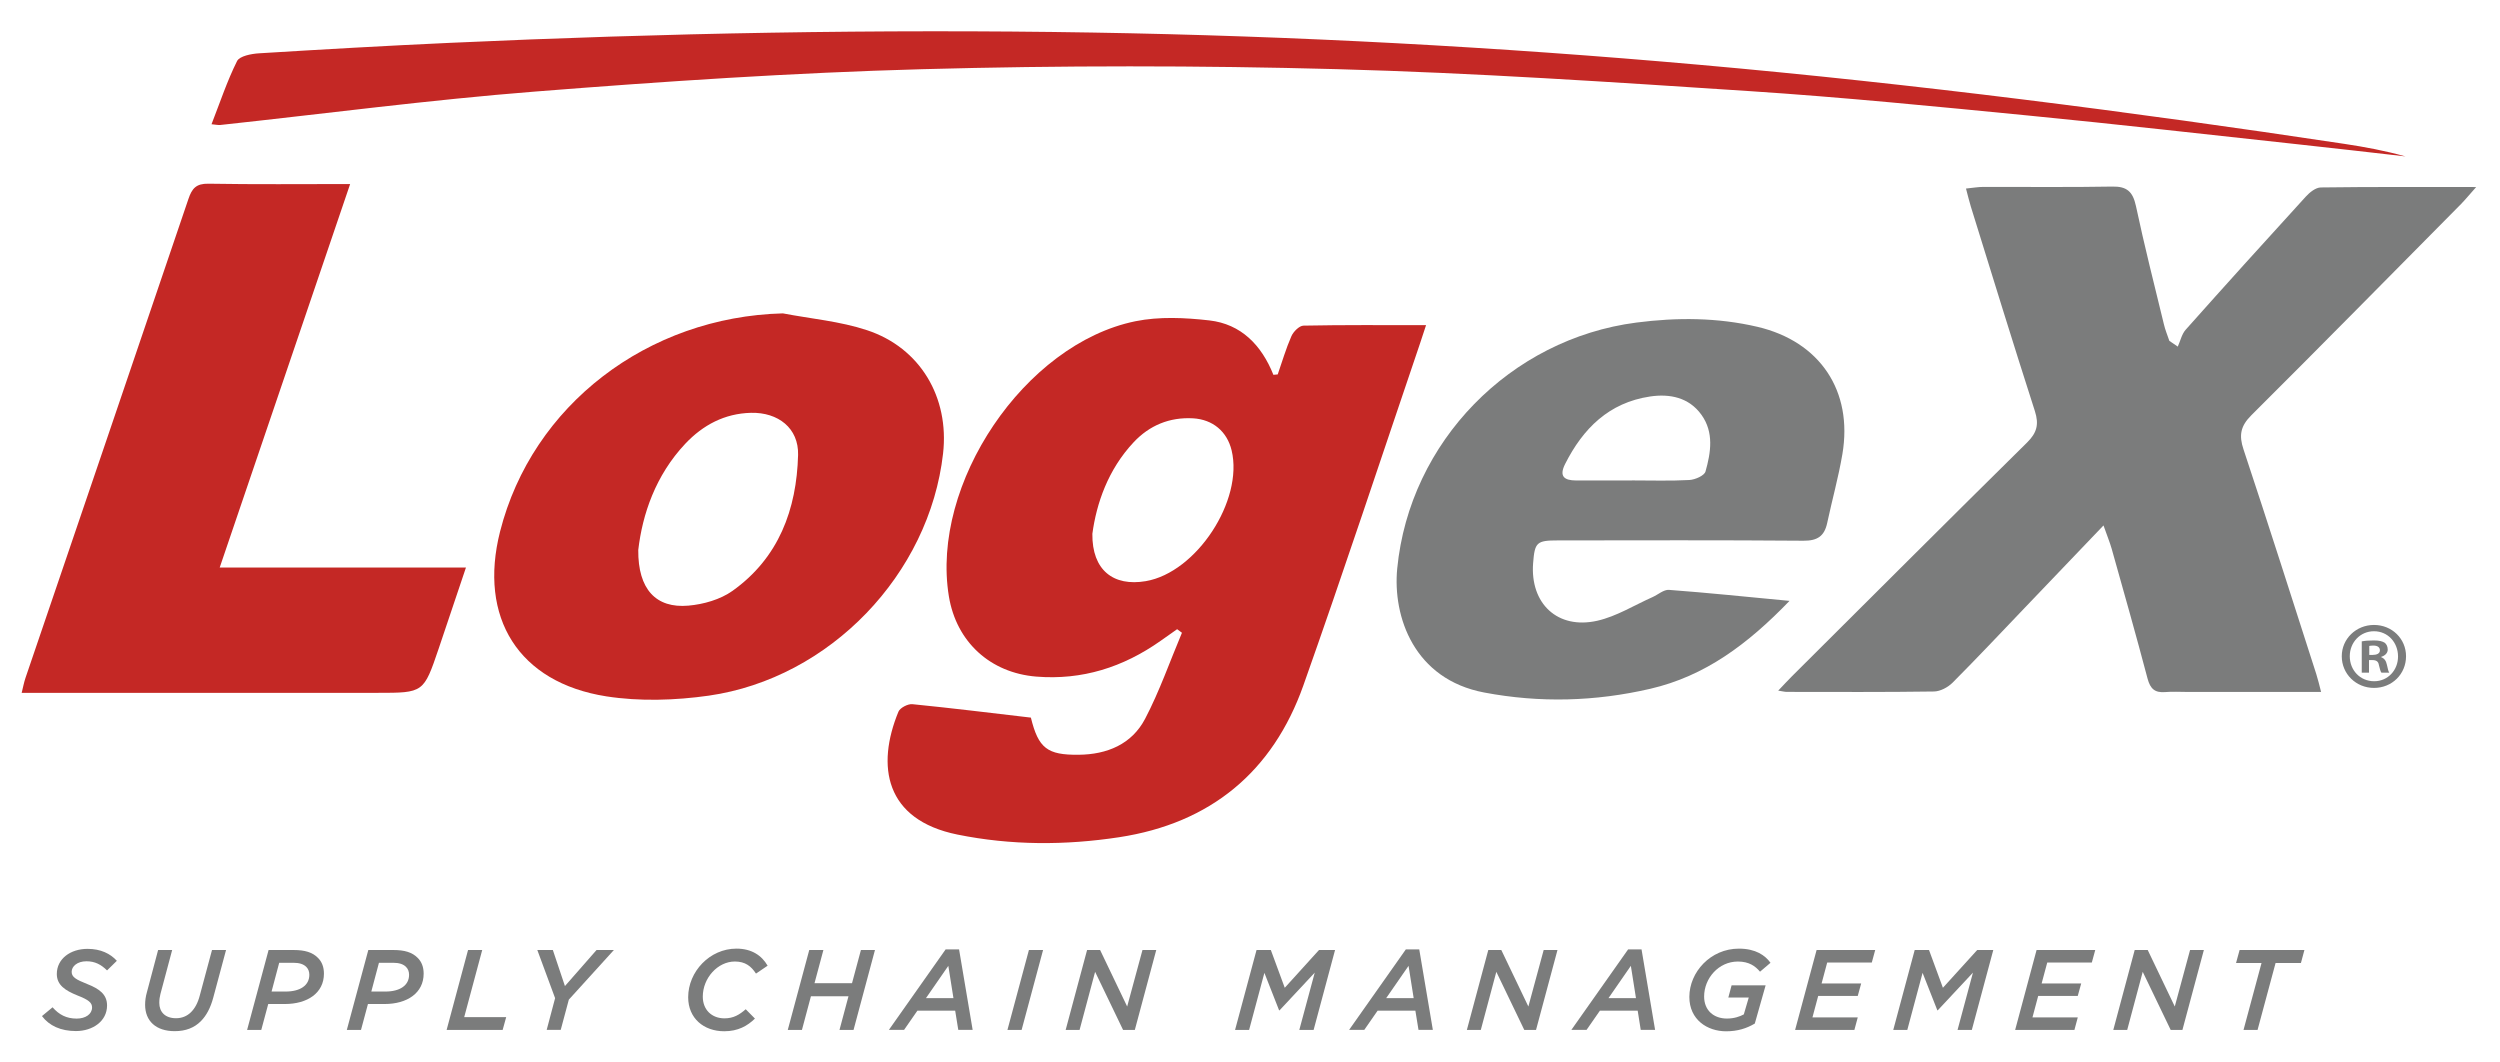
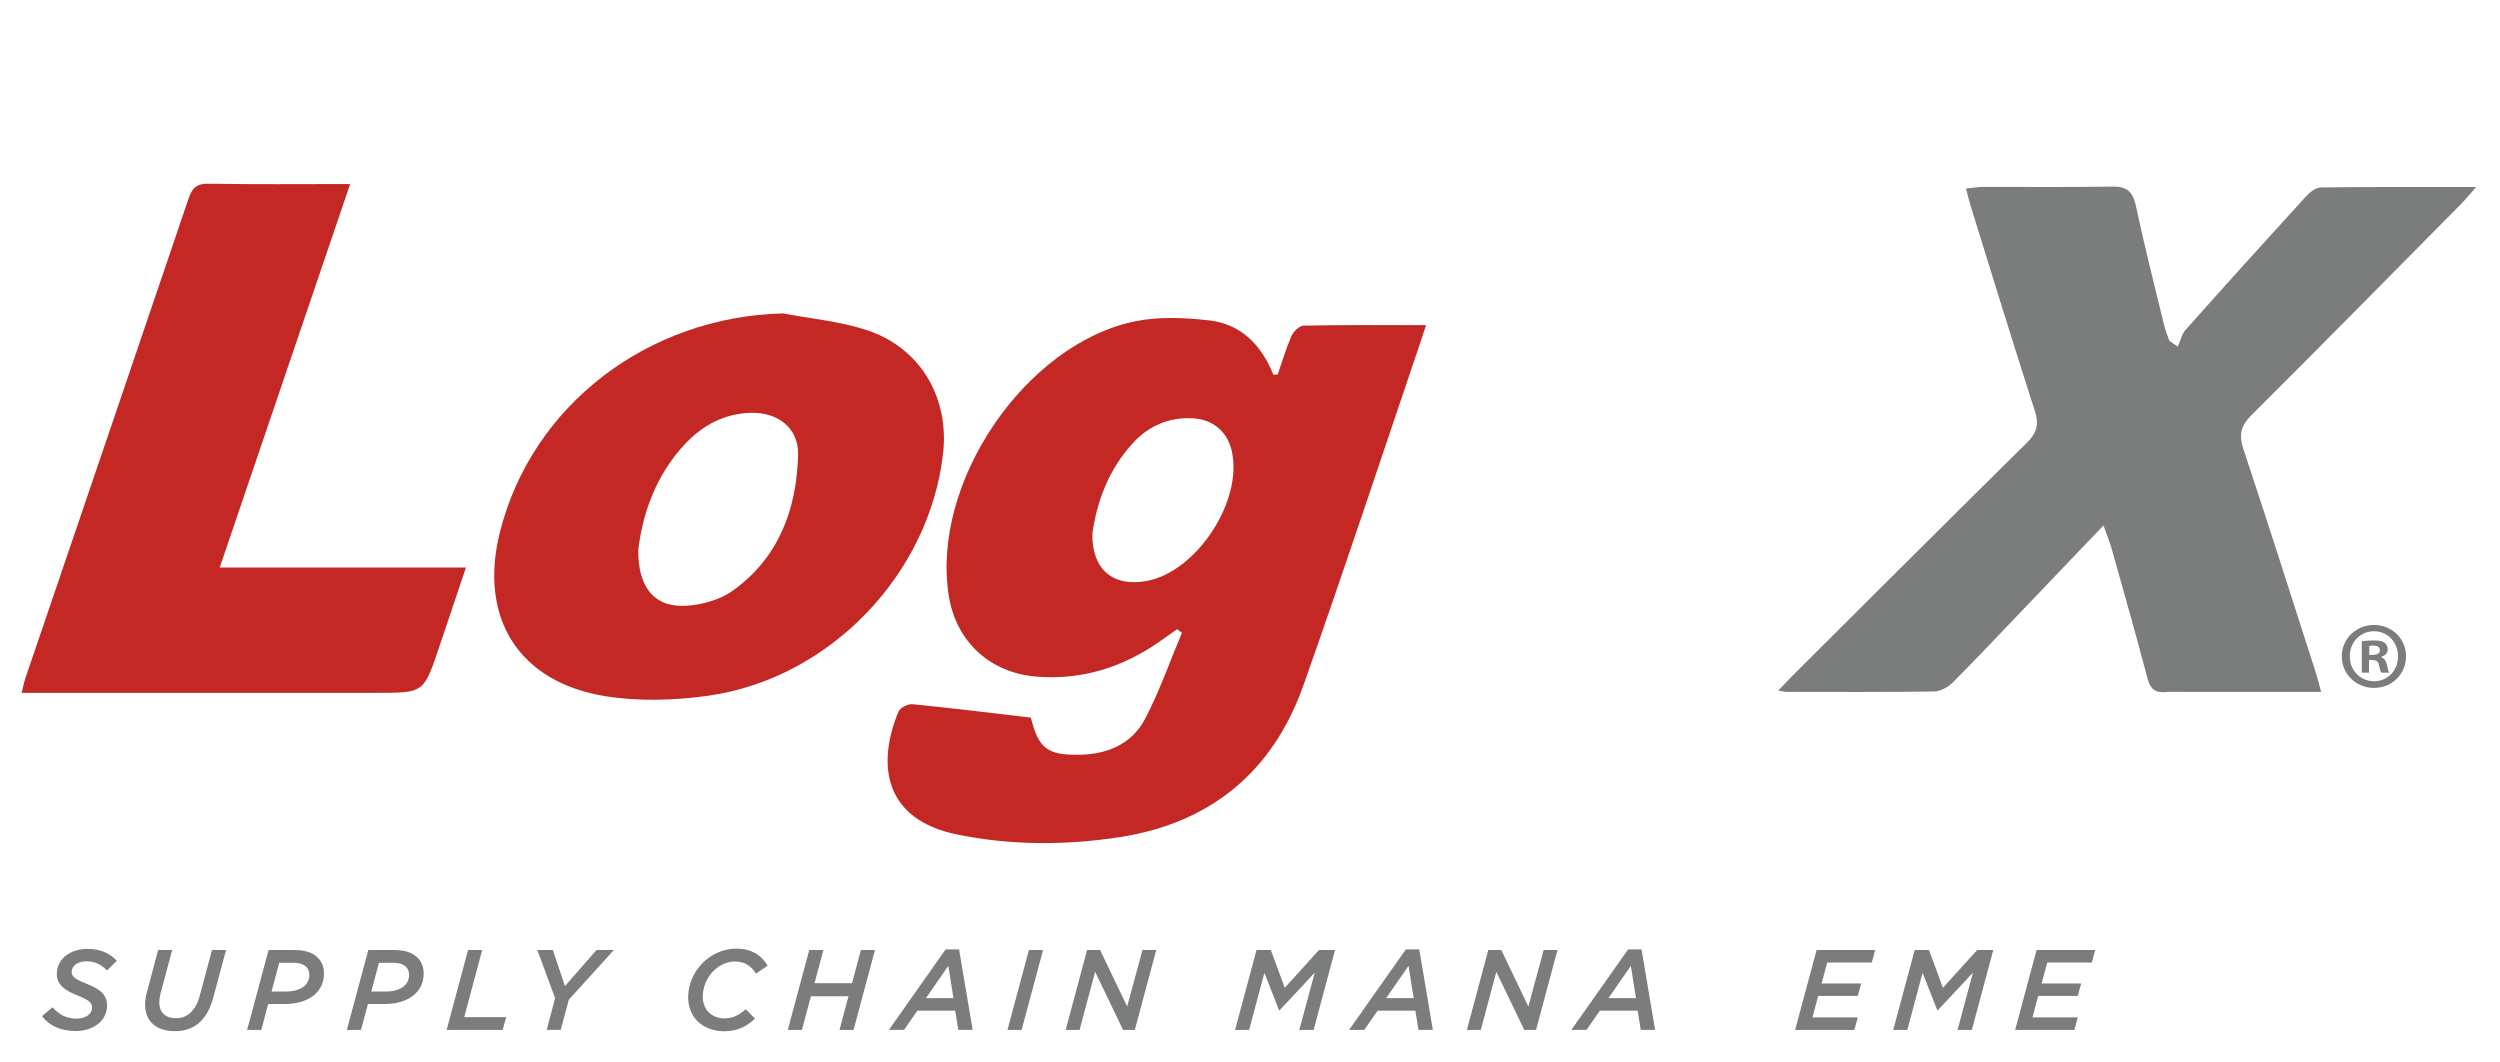
<svg xmlns="http://www.w3.org/2000/svg" version="1.1" x="0px" y="0px" width="200px" height="85px" viewBox="-40 -17.5 200 85" enable-background="new -40 -17.5 200 85" xml:space="preserve">
  <g id="Layer_1">
    <g>
      <path fill="#C42825" d="M42.471,39.909c0.602,2.457,1.316,2.996,3.813,2.972c2.287-0.02,4.257-0.843,5.322-2.873    c1.156-2.205,1.98-4.584,2.95-6.887c-0.13-0.097-0.259-0.188-0.386-0.285c-0.447,0.315-0.894,0.632-1.339,0.944    c-2.978,2.096-6.252,3.146-9.929,2.848c-3.68-0.3-6.388-2.767-6.991-6.417c-1.479-8.987,6.047-20.203,14.928-22.013    c1.898-0.385,3.962-0.287,5.909-0.065c2.535,0.291,4.173,1.968,5.123,4.353c0.115-0.014,0.232-0.023,0.347-0.033    c0.356-1.023,0.66-2.068,1.094-3.058c0.159-0.364,0.63-0.836,0.963-0.844c3.205-0.065,6.406-0.038,9.809-0.038    c-0.191,0.583-0.337,1.035-0.488,1.48c-3.097,9.115-6.11,18.264-9.326,27.338c-2.448,6.912-7.431,11.031-14.738,12.147    c-4.308,0.657-8.639,0.659-12.934-0.212c-5.809-1.178-6.511-5.491-4.723-9.83c0.128-0.312,0.755-0.636,1.113-0.602    C36.167,39.15,39.338,39.544,42.471,39.909 M47.389,25.203c-0.033,2.91,1.68,4.231,4.273,3.789    c4.052-0.693,7.83-6.454,6.868-10.461c-0.367-1.515-1.506-2.475-3.091-2.566c-1.879-0.105-3.486,0.57-4.745,1.912    C48.644,20.063,47.719,22.761,47.389,25.203" />
      <path fill="#7B7C7C" d="M128.28,24.535c-2.278,2.38-4.266,4.464-6.256,6.543c-1.931,2.021-3.851,4.061-5.82,6.038    c-0.372,0.369-0.982,0.696-1.485,0.703c-3.934,0.059-7.862,0.034-11.791,0.032c-0.166-0.003-0.329-0.049-0.671-0.101    c0.444-0.464,0.767-0.817,1.104-1.154c6.265-6.239,12.516-12.49,18.811-18.701c0.781-0.773,0.957-1.448,0.621-2.499    c-1.751-5.44-3.429-10.902-5.123-16.36c-0.13-0.42-0.23-0.849-0.391-1.452c0.546-0.054,0.969-0.132,1.394-0.132    c3.437-0.011,6.872,0.038,10.305-0.027c1.185-0.024,1.647,0.415,1.895,1.546c0.674,3.168,1.47,6.311,2.236,9.459    c0.104,0.453,0.289,0.892,0.439,1.338c0.228,0.154,0.452,0.309,0.674,0.46c0.208-0.456,0.318-0.999,0.636-1.355    c3.177-3.568,6.382-7.116,9.607-10.646c0.309-0.339,0.79-0.727,1.2-0.732c4.014-0.055,8.027-0.033,12.43-0.033    c-0.546,0.614-0.864,1.003-1.21,1.358c-5.588,5.642-11.152,11.297-16.777,16.899c-0.864,0.862-1.007,1.598-0.626,2.736    c1.985,5.976,3.895,11.98,5.822,17.975c0.134,0.413,0.231,0.842,0.383,1.424h-10.713c-0.59,0-1.181-0.04-1.765,0.012    c-0.823,0.065-1.185-0.264-1.403-1.074c-0.916-3.475-1.898-6.933-2.872-10.393C128.781,25.864,128.563,25.348,128.28,24.535" />
      <path fill="#C42825" d="M-11.989-2.777c-3.49,10.26-6.916,20.335-10.434,30.678h19.7c-0.789,2.345-1.48,4.422-2.185,6.495    c-1.2,3.531-1.205,3.531-4.896,3.531h-26.831h-1.631c0.113-0.452,0.18-0.823,0.3-1.18c4.349-12.779,8.711-25.554,13.043-38.339    c0.282-0.835,0.62-1.228,1.595-1.212C-19.634-2.739-15.94-2.777-11.989-2.777" />
      <path fill="#C42825" d="M22.629,7.57c2.252,0.432,4.575,0.63,6.728,1.344c4.271,1.409,6.594,5.383,6.089,9.859    c-1.086,9.642-9.036,17.985-18.744,19.379c-2.686,0.381-5.529,0.472-8.199,0.056c-7.026-1.104-10.243-6.305-8.498-13.184    C2.575,14.899,11.831,7.85,22.629,7.57 M11.061,26.499c-0.027,3.153,1.426,4.681,4.011,4.452c1.21-0.105,2.552-0.488,3.523-1.178    c3.706-2.637,5.138-6.523,5.252-10.881c0.054-2.138-1.596-3.419-3.771-3.366c-2.107,0.052-3.842,0.977-5.251,2.47    C12.44,20.53,11.392,23.646,11.061,26.499" />
-       <path fill="#7B7C7C" d="M103.162,30.57c-3.343,3.467-6.764,6.021-11.145,7.034c-4.399,1.018-8.824,1.14-13.277,0.298    c-5.604-1.057-7.339-6.049-6.962-9.926C72.77,17.831,80.827,9.61,90.914,8.305c3.247-0.42,6.48-0.408,9.679,0.34    c5.004,1.173,7.655,5.129,6.798,10.184c-0.314,1.855-0.825,3.675-1.218,5.52c-0.227,1.046-0.783,1.418-1.899,1.409    c-6.547-0.054-13.096-0.03-19.643-0.025c-1.694,0-1.853,0.149-1.981,1.809c-0.254,3.239,1.953,5.338,5.137,4.617    c1.539-0.35,2.955-1.243,4.425-1.895c0.438-0.198,0.889-0.605,1.306-0.574C96.61,29.92,99.686,30.242,103.162,30.57 M90.555,20.94    v-0.007c1.534,0,3.07,0.051,4.601-0.033c0.455-0.027,1.194-0.348,1.285-0.682c0.429-1.519,0.684-3.129-0.325-4.534    c-0.999-1.392-2.532-1.7-4.117-1.463c-3.284,0.492-5.357,2.556-6.792,5.402c-0.502,0.999-0.057,1.313,0.883,1.315    C87.578,20.942,89.065,20.94,90.555,20.94" />
-       <path fill="#C42825" d="M-23.078-7.561c0.682-1.748,1.245-3.456,2.042-5.051c0.203-0.405,1.14-0.585,1.757-0.623    c5.094-0.313,10.19-0.607,15.29-0.838c17.11-0.78,34.229-1.108,51.356-0.823c16.221,0.27,32.409,1.143,48.57,2.578    c17.273,1.533,34.459,3.743,51.603,6.326c1.641,0.247,3.281,0.552,4.898,1.005c-2.838-0.321-5.676-0.653-8.518-0.959    c-7.226-0.782-14.445-1.607-21.675-2.313c-7.416-0.725-14.832-1.461-22.263-1.95c-10.999-0.722-22-1.461-33.012-1.758    c-11.059-0.299-22.142-0.299-33.202,0.003c-10.334,0.283-20.663,0.975-30.97,1.79c-8.412,0.662-16.787,1.768-25.177,2.673    C-22.551-7.485-22.729-7.53-23.078-7.561" />
      <path fill="#7B7C7C" d="M152.483,34.999c0,1.421-1.113,2.534-2.564,2.534c-1.436,0-2.578-1.117-2.578-2.534    c0-1.389,1.143-2.503,2.578-2.503C151.37,32.496,152.483,33.61,152.483,34.999 M147.982,34.999c0,1.116,0.823,2,1.952,2    c1.099,0,1.909-0.884,1.909-1.982c0-1.116-0.809-2.018-1.924-2.018C148.806,32.999,147.982,33.9,147.982,34.999 M149.524,36.313    h-0.584V33.81c0.232-0.046,0.55-0.075,0.965-0.075c0.473,0,0.688,0.075,0.869,0.183c0.141,0.105,0.244,0.304,0.244,0.55    c0,0.273-0.213,0.485-0.518,0.576v0.034c0.243,0.093,0.383,0.275,0.453,0.608c0.078,0.383,0.125,0.535,0.188,0.627h-0.628    c-0.078-0.092-0.124-0.319-0.202-0.612c-0.042-0.274-0.197-0.394-0.518-0.394h-0.273v1.006H149.524z M149.538,34.894h0.273    c0.318,0,0.581-0.106,0.581-0.366c0-0.229-0.165-0.383-0.529-0.383c-0.156,0-0.261,0.018-0.322,0.032v0.717H149.538z" />
      <g>
        <path fill="#7B7C7C" d="M-36.643,63.787l0.848-0.703c0.52,0.592,1.107,0.904,1.929,0.904c0.711,0,1.231-0.357,1.231-0.889     c0-0.381-0.263-0.609-1.177-0.965c-0.976-0.396-1.643-0.831-1.643-1.717c0-1.207,1.084-2.008,2.457-2.008     c1.058,0,1.826,0.384,2.346,0.956l-0.784,0.769c-0.483-0.477-0.977-0.732-1.644-0.732c-0.748,0-1.187,0.413-1.187,0.843     c0,0.41,0.32,0.612,1.242,0.977c0.978,0.385,1.59,0.83,1.59,1.716c0,1.253-1.142,2.047-2.493,2.047     C-35.138,64.983-36.058,64.562-36.643,63.787z" />
        <path fill="#7B7C7C" d="M-28.391,62.882c0-0.327,0.045-0.664,0.146-1.012l0.894-3.369h1.124l-0.94,3.523     c-0.055,0.21-0.09,0.441-0.09,0.704c0,0.72,0.457,1.23,1.342,1.23c0.465,0,0.875-0.166,1.196-0.484     c0.302-0.298,0.548-0.736,0.703-1.34l0.977-3.634h1.123l-1.023,3.809c-0.218,0.816-0.548,1.438-0.995,1.888     c-0.52,0.522-1.205,0.796-2.089,0.796C-27.524,64.993-28.391,64.181-28.391,62.882z" />
        <path fill="#7B7C7C" d="M-18.513,58.501h2.018c0.868,0,1.498,0.181,1.935,0.632c0.312,0.311,0.475,0.729,0.475,1.259     c0,1.543-1.314,2.429-3.123,2.429h-1.333l-0.557,2.073h-1.133L-18.513,58.501z M-17.153,61.824c1.168,0,1.9-0.491,1.9-1.341     c0-0.254-0.082-0.469-0.245-0.632c-0.221-0.222-0.557-0.329-1.032-0.329h-1.134l-0.611,2.302H-17.153z" />
        <path fill="#7B7C7C" d="M-10.535,58.501h2.018c0.868,0,1.496,0.181,1.935,0.632c0.312,0.311,0.474,0.729,0.474,1.259     c0,1.543-1.315,2.429-3.123,2.429h-1.333l-0.556,2.073h-1.134L-10.535,58.501z M-9.174,61.824c1.168,0,1.9-0.491,1.9-1.341     c0-0.254-0.082-0.469-0.245-0.632c-0.22-0.222-0.556-0.329-1.032-0.329h-1.133l-0.611,2.302H-9.174z" />
        <path fill="#7B7C7C" d="M-2.556,58.501h1.133l-1.441,5.37h3.359l-0.283,1.022h-4.482L-2.556,58.501z" />
        <path fill="#7B7C7C" d="M4.408,62.352l-1.423-3.851h1.243l0.967,2.884l2.528-2.884h1.388l-3.605,3.971l-0.648,2.419H3.735     L4.408,62.352z" />
        <path fill="#7B7C7C" d="M15.054,62.28c0-2.051,1.725-3.89,3.863-3.89c1.205,0,2.017,0.54,2.492,1.366l-0.93,0.632     c-0.383-0.586-0.852-0.967-1.69-0.967c-1.368,0-2.566,1.315-2.566,2.813c0,1.051,0.72,1.734,1.735,1.734     c0.722,0,1.198-0.291,1.7-0.729l0.737,0.748c-0.602,0.585-1.35,1.013-2.454,1.013C16.297,65.001,15.054,63.959,15.054,62.28z" />
        <path fill="#7B7C7C" d="M24.74,58.501h1.132l-0.712,2.656h3.001l0.713-2.656h1.123l-1.714,6.393h-1.124l0.72-2.695h-3.004     l-0.72,2.695h-1.133L24.74,58.501z" />
        <path fill="#7B7C7C" d="M35.648,58.454h1.078l1.086,6.437h-1.15l-0.248-1.54h-3.021l-1.068,1.54H31.11L35.648,58.454z      M36.276,62.352l-0.41-2.585l-1.789,2.585H36.276z" />
        <path fill="#7B7C7C" d="M42.313,58.501h1.133l-1.717,6.393h-1.134L42.313,58.501z" />
-         <path fill="#7B7C7C" d="M46.967,58.501h1.042l2.165,4.521l1.224-4.521H52.5l-1.714,6.393h-0.94l-2.237-4.648l-1.243,4.648h-1.113     L46.967,58.501z" />
+         <path fill="#7B7C7C" d="M46.967,58.501h1.042l2.165,4.521l1.224-4.521H52.5l-1.714,6.393h-0.94l-2.237-4.648l-1.243,4.648h-1.113     L46.967,58.501" />
        <path fill="#7B7C7C" d="M60.523,58.501h1.144l1.113,3.022l2.739-3.022h1.285l-1.715,6.393h-1.145l1.235-4.583l-2.813,3.013     h-0.039l-1.176-2.996l-1.223,4.566h-1.123L60.523,58.501z" />
        <path fill="#7B7C7C" d="M72.465,58.454h1.076l1.087,6.437H73.48l-0.25-1.54H70.21l-1.068,1.54h-1.214L72.465,58.454z      M73.094,62.352l-0.41-2.585l-1.79,2.585H73.094z" />
        <path fill="#7B7C7C" d="M79.063,58.501h1.042l2.164,4.521l1.225-4.521h1.104l-1.716,6.393h-0.94l-2.236-4.648l-1.242,4.648H77.35     L79.063,58.501z" />
        <path fill="#7B7C7C" d="M90.247,58.454h1.077l1.084,6.437h-1.149l-0.244-1.54h-3.021l-1.069,1.54h-1.216L90.247,58.454z      M90.878,62.352l-0.41-2.585l-1.79,2.585H90.878z" />
-         <path fill="#7B7C7C" d="M95.148,62.254c0-1.984,1.692-3.863,3.965-3.863c1.343,0,2.1,0.54,2.527,1.132l-0.838,0.713     c-0.375-0.447-0.878-0.813-1.771-0.813c-1.546,0-2.701,1.345-2.701,2.798c0,1.123,0.781,1.763,1.823,1.763     c0.577,0,1.024-0.158,1.352-0.332l0.395-1.35h-1.634l0.262-0.978h2.723l-0.867,3.06c-0.648,0.384-1.369,0.62-2.302,0.62     C96.584,65.001,95.148,64.078,95.148,62.254z" />
        <path fill="#7B7C7C" d="M105.328,58.501h4.688l-0.273,1.004h-3.568l-0.448,1.673h3.167l-0.273,0.995h-3.165l-0.459,1.717h3.624     l-0.27,1.004h-4.742L105.328,58.501z" />
        <path fill="#7B7C7C" d="M113.176,58.501h1.145l1.112,3.022l2.743-3.022h1.287l-1.717,6.393h-1.142l1.232-4.583l-2.814,3.013     h-0.035l-1.18-2.996l-1.223,4.566h-1.123L113.176,58.501z" />
        <path fill="#7B7C7C" d="M122.926,58.501h4.693l-0.274,1.004h-3.566l-0.449,1.673h3.166l-0.275,0.995h-3.165l-0.458,1.717h3.625     l-0.269,1.004h-4.742L122.926,58.501z" />
-         <path fill="#7B7C7C" d="M130.776,58.501h1.042l2.164,4.521l1.223-4.521h1.104l-1.715,6.393h-0.939l-2.237-4.648l-1.242,4.648     h-1.113L130.776,58.501z" />
-         <path fill="#7B7C7C" d="M140.922,59.542h-2.039l0.285-1.041h5.185l-0.279,1.041h-2.028l-1.441,5.352h-1.123L140.922,59.542z" />
      </g>
    </g>
  </g>
  <g id="Capa_2">
    <path fill="none" stroke="#C42825" stroke-miterlimit="10" d="M152.25-5" />
  </g>
</svg>